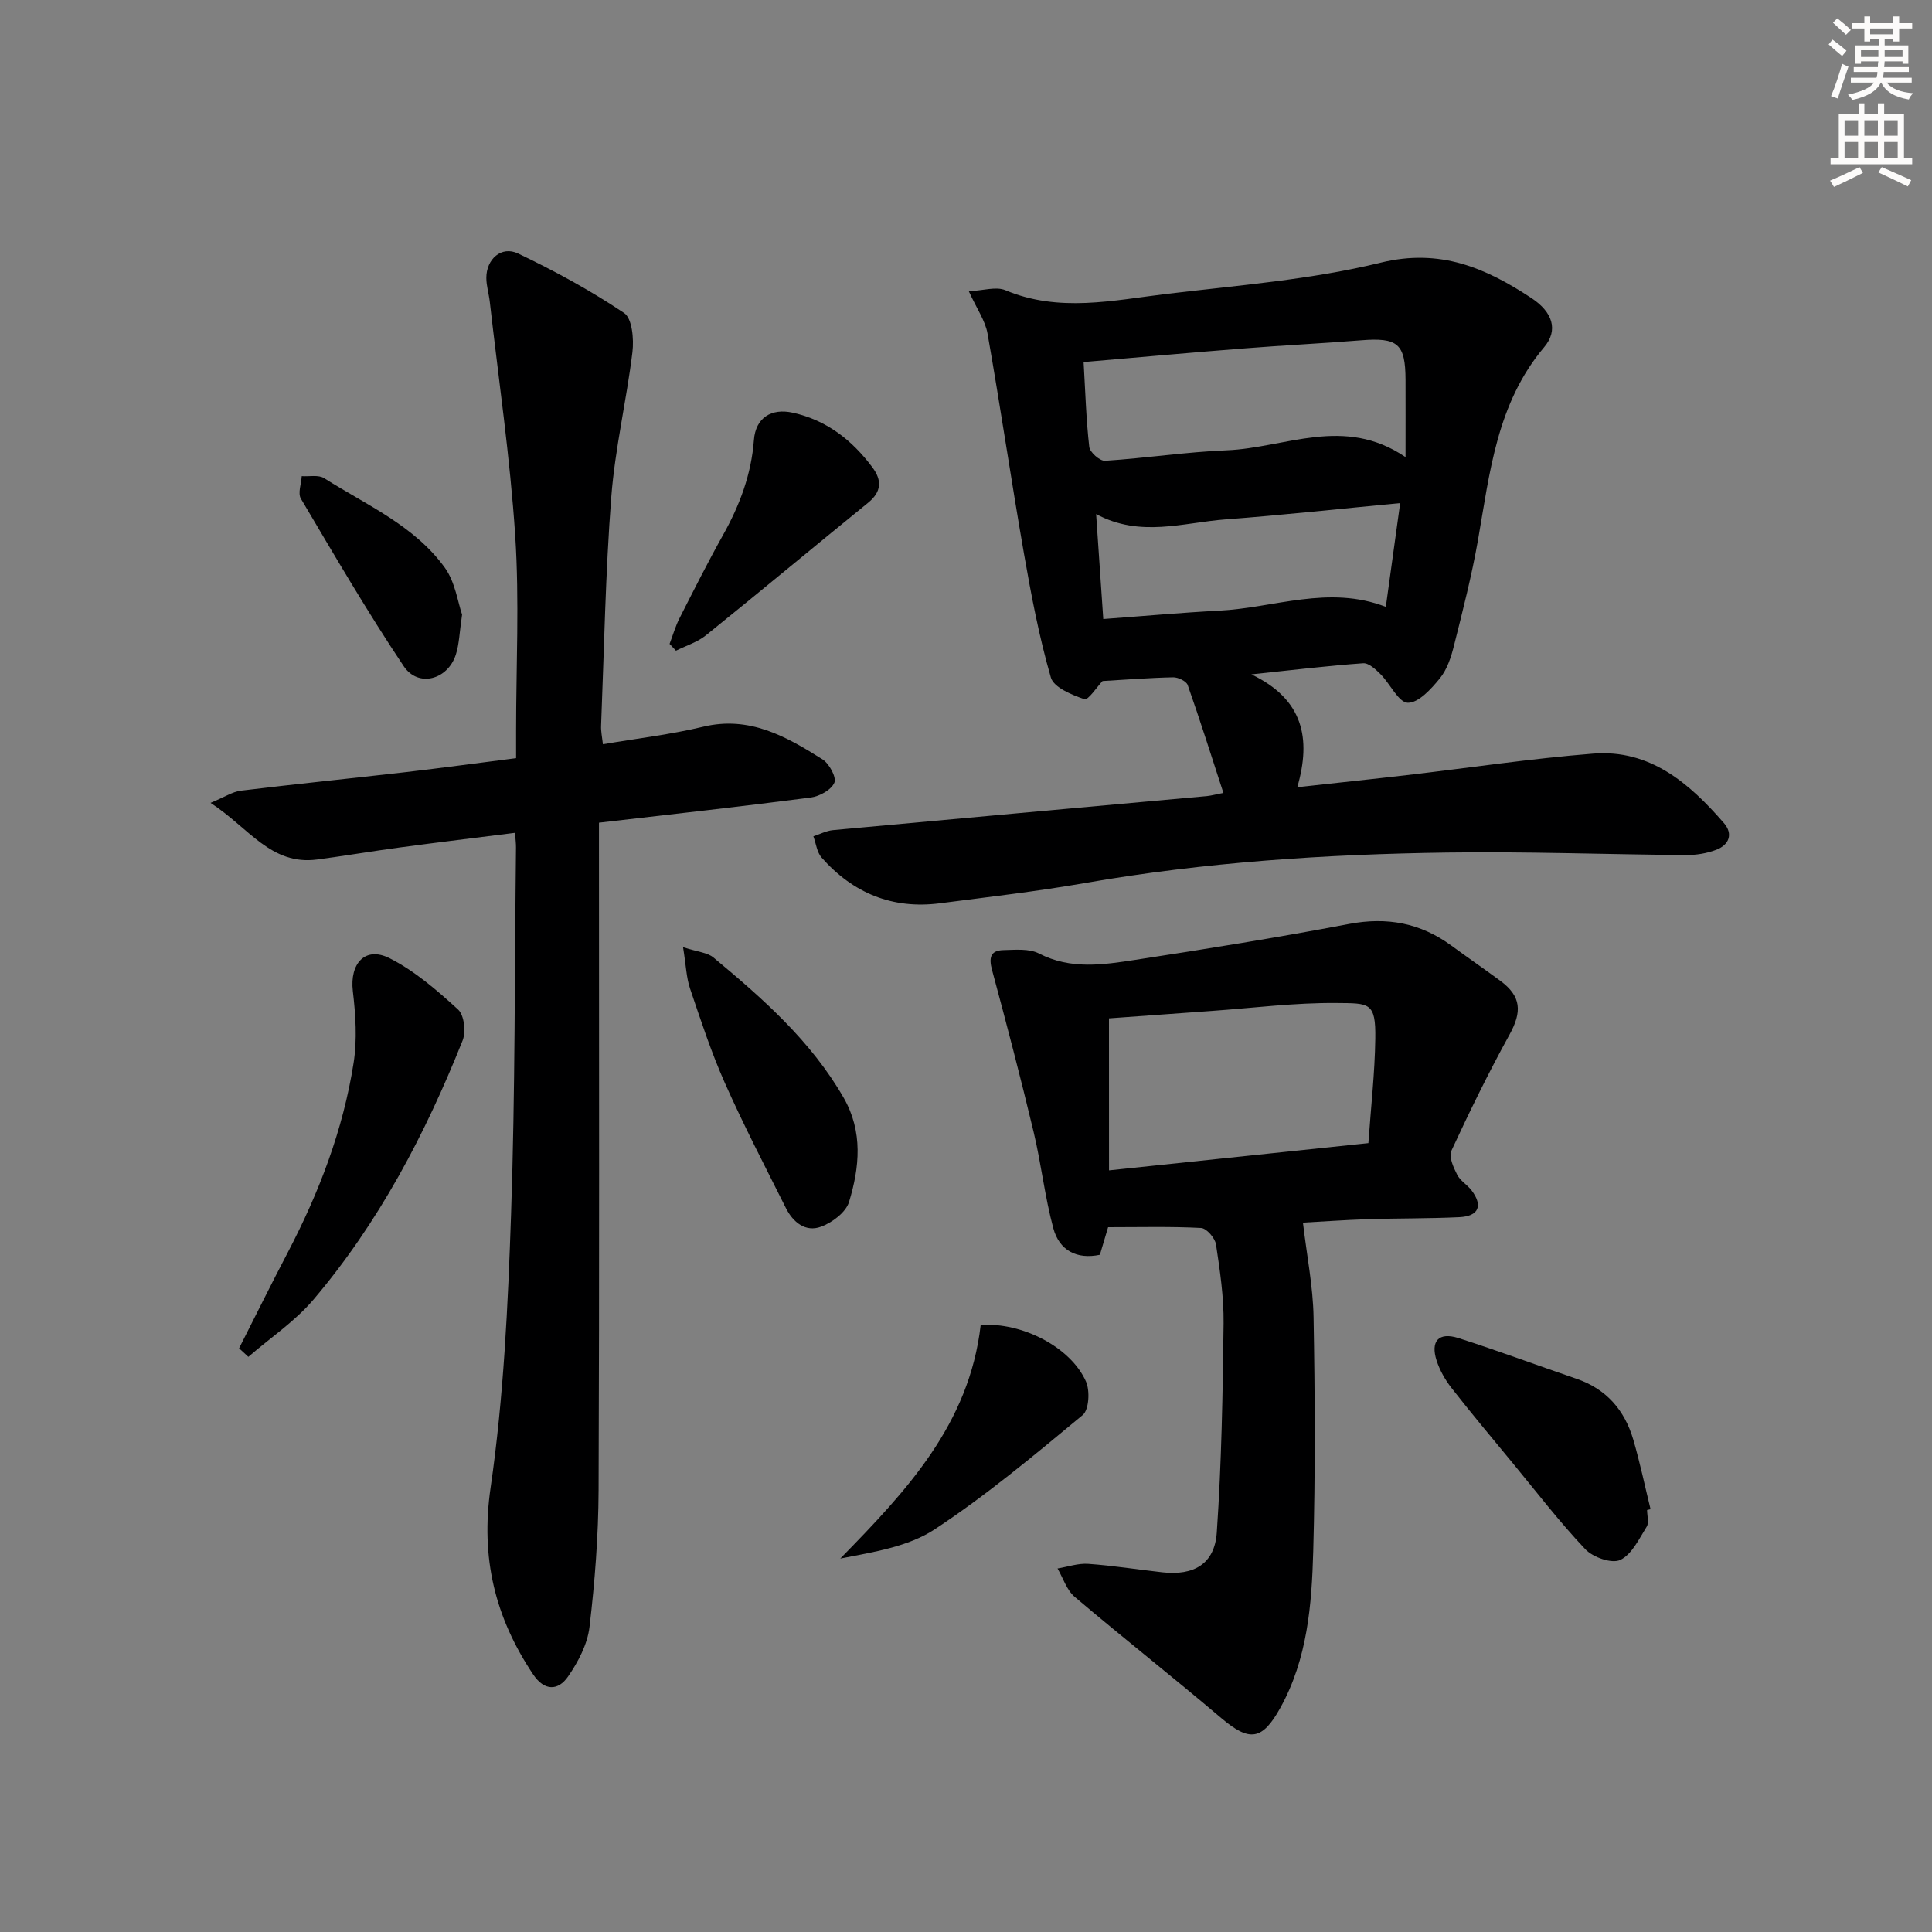
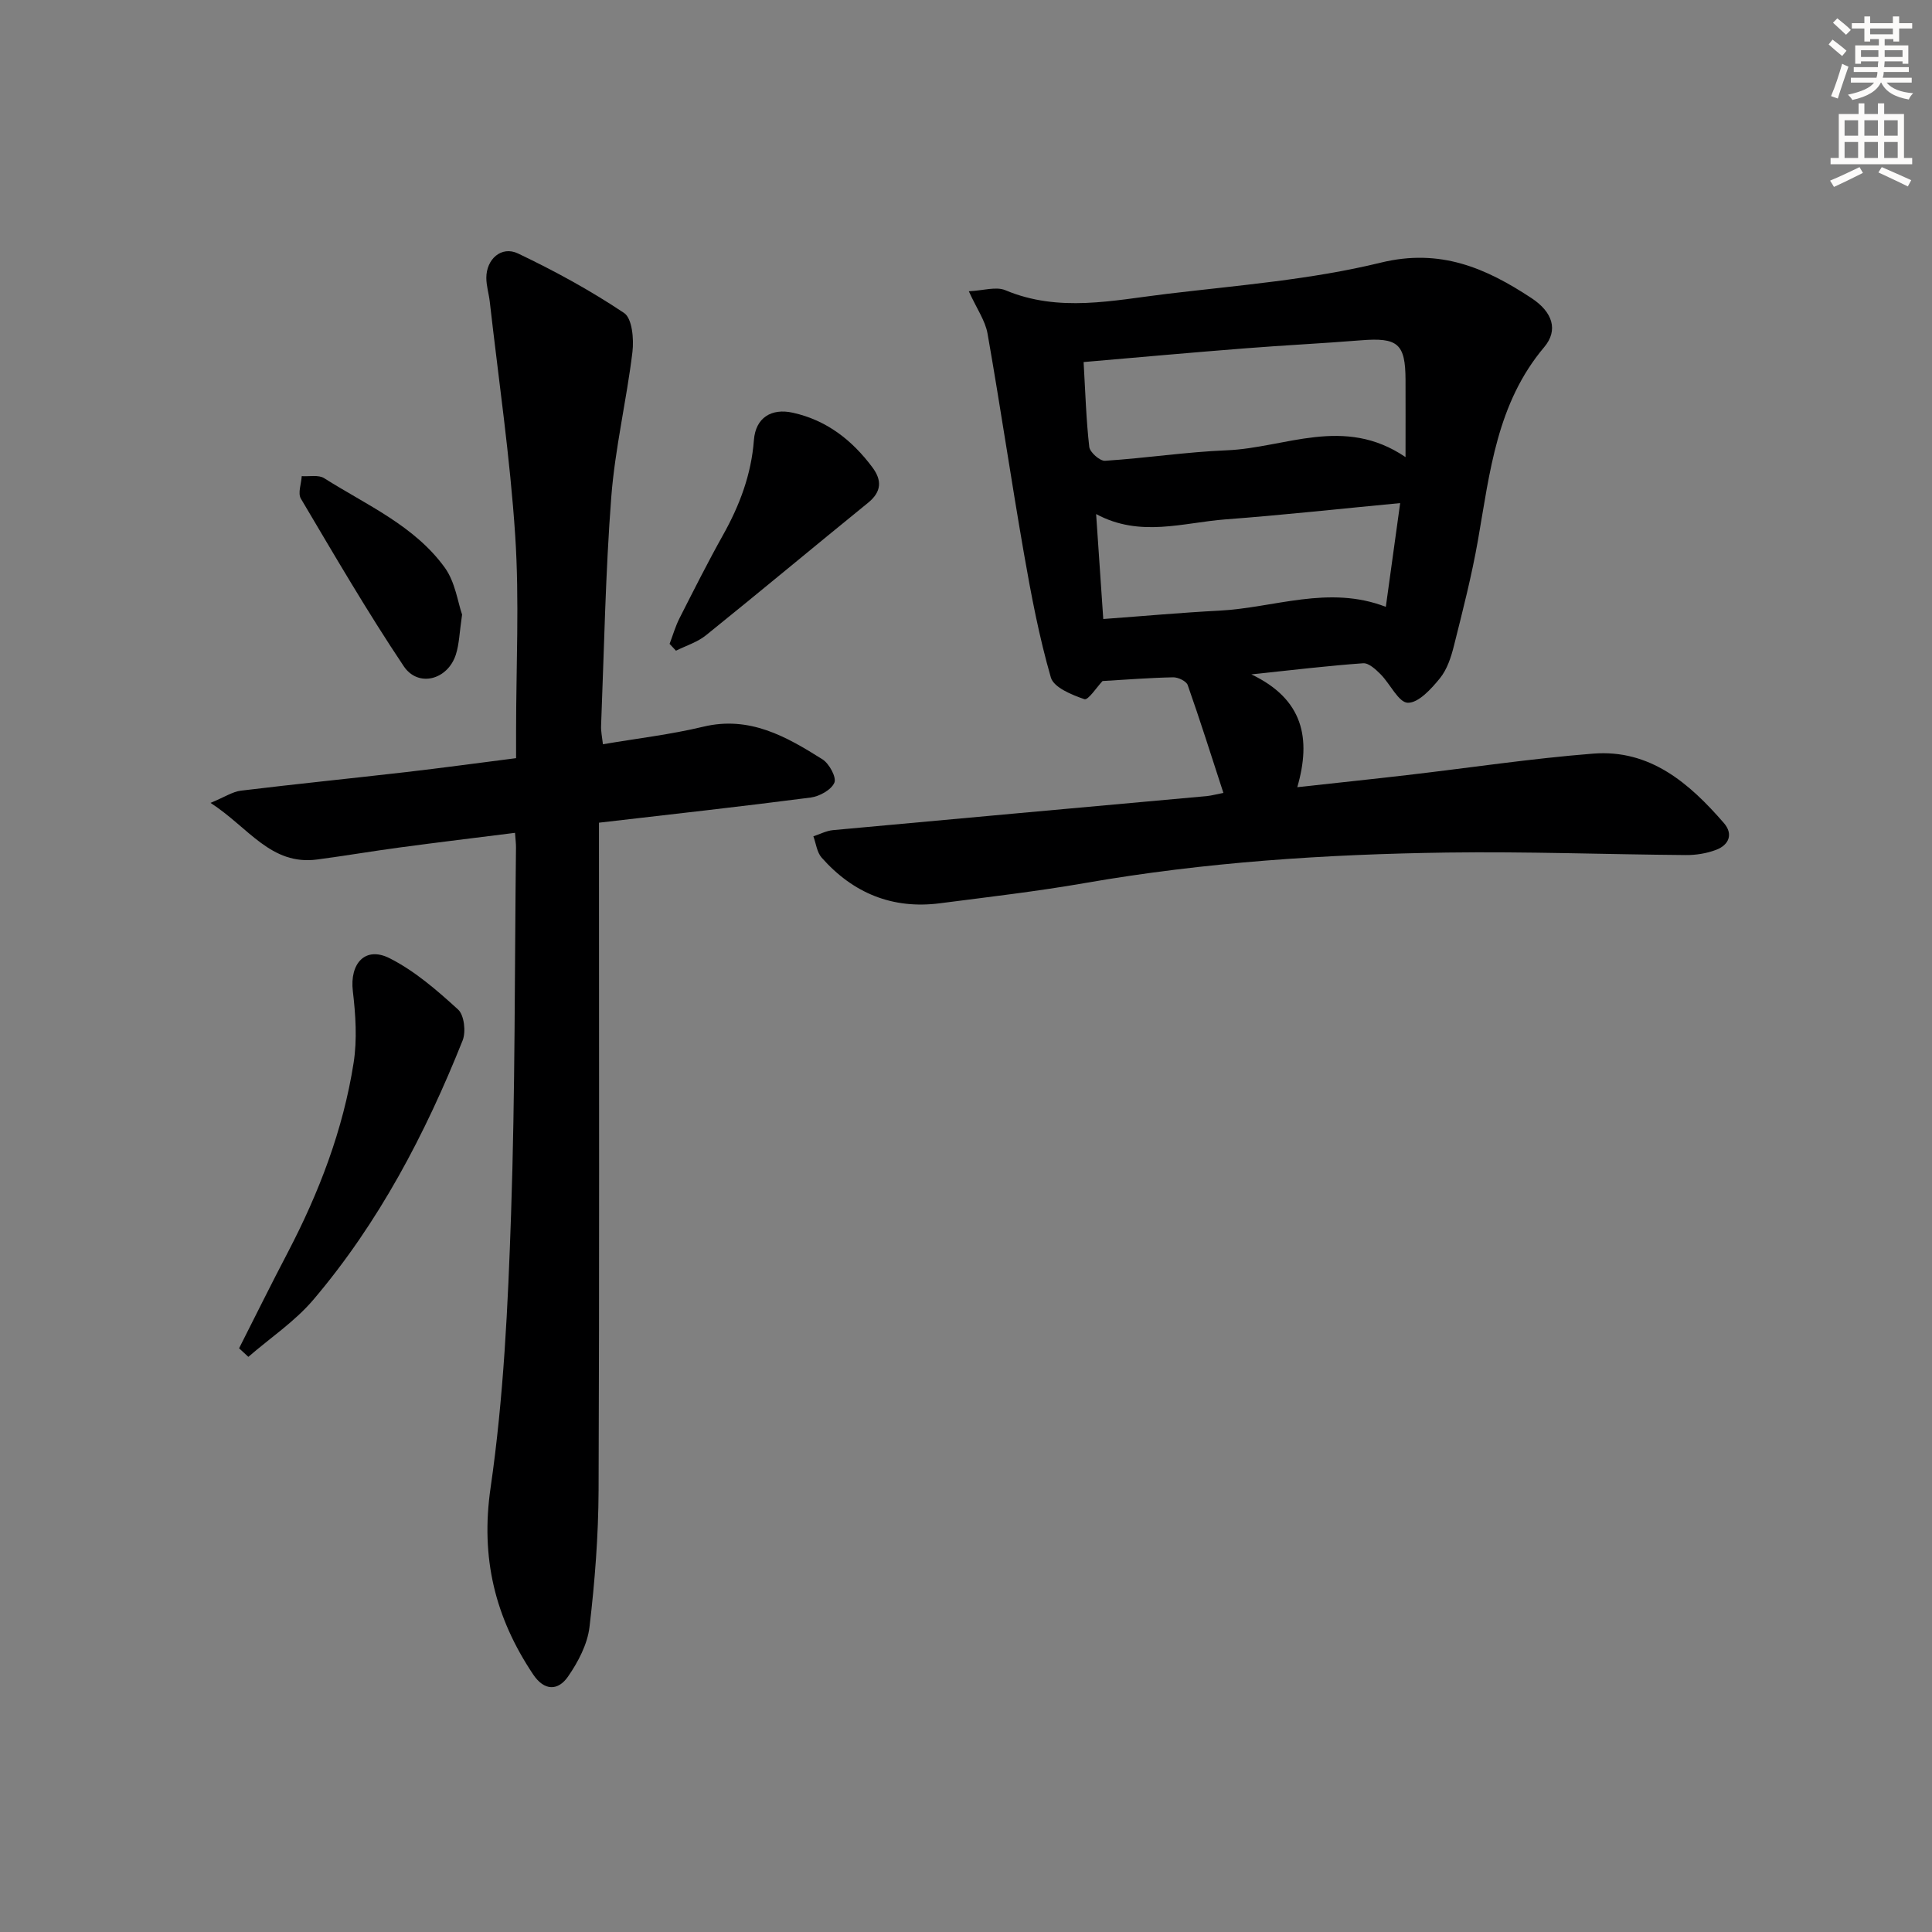
<svg xmlns="http://www.w3.org/2000/svg" enable-background="new 0 0 400 400" viewBox="0 0 400 400">
  <rect x="0" y="0" width="400" height="400" fill="#808080" stroke="none" />
  <g fill="#000001">
    <path d="m253.29 164.16c-2.5-7.67-4.82-15.04-7.39-22.33-.29-.81-1.98-1.62-3.01-1.6-4.92.1-9.83.49-14.62.77-1.17 1.23-2.98 4.02-3.75 3.76-2.6-.89-6.35-2.42-6.95-4.49-2.42-8.37-4.06-17-5.56-25.6-2.65-15.18-4.88-30.43-7.55-45.6-.47-2.68-2.22-5.13-3.88-8.77 2.97-.13 5.64-1.03 7.58-.21 11.1 4.66 22.28 2.09 33.39.76 14.83-1.78 29.87-2.94 44.31-6.47 12.35-3.02 21.78 1.12 31.22 7.34 4.38 2.89 5.6 6.62 2.63 10.15-9.81 11.63-11.25 25.89-13.71 39.95-1.29 7.35-3.15 14.6-4.97 21.85-.59 2.37-1.42 4.93-2.92 6.77-1.78 2.19-4.43 5.11-6.64 5.06-1.91-.05-3.64-3.9-5.63-5.9-1-1-2.45-2.36-3.61-2.28-7.22.51-14.41 1.38-23.15 2.3 10.76 5.14 12.43 13.26 9.51 23.36 8.25-.91 15.46-1.66 22.67-2.5 12.86-1.49 25.68-3.43 38.58-4.45 11.77-.93 19.92 6.12 27.07 14.37 1.98 2.28 1.06 4.53-1.58 5.54-1.96.75-4.19 1.11-6.3 1.09-16.47-.13-32.94-.75-49.4-.52-25.1.35-50.12 1.98-74.92 6.3-9.97 1.74-20.04 2.9-30.08 4.2-9.84 1.28-18.02-2.09-24.52-9.45-.98-1.11-1.16-2.92-1.71-4.41 1.35-.44 2.68-1.15 4.06-1.28 25.81-2.39 51.62-4.7 77.44-7.05.93-.1 1.86-.36 3.39-.66zm-28.94-89.2c.37 6.37.53 11.99 1.17 17.56.13 1.12 2.19 2.94 3.26 2.88 8.42-.54 16.79-1.83 25.21-2.17 12.1-.49 24.27-7.26 37.01 1.41 0-6.14.02-11.07 0-16-.03-7.51-1.6-8.8-9.27-8.18-7.93.64-15.88 1.02-23.81 1.65-11.05.86-22.1 1.86-33.57 2.85zm4.07 53.2c8.46-.62 16.22-1.33 24-1.73 11.4-.58 22.65-5.36 34.5-.79.99-7.2 1.94-14.02 2.97-21.48-12.46 1.18-24.29 2.48-36.15 3.37-8.78.66-17.67 3.82-26.8-1.1.5 7.33.96 14.07 1.48 21.73z" />
    <path d="m124.83 154.09c7.09-1.21 14.02-2.01 20.76-3.63 9.61-2.31 17.21 2.04 24.69 6.75 1.4.88 2.94 3.73 2.47 4.83-.63 1.49-3.08 2.84-4.89 3.08-14.33 1.86-28.69 3.45-43.85 5.21v5.71c0 44.16.1 88.32-.08 132.48-.04 9.45-.77 18.94-1.88 28.32-.42 3.58-2.35 7.25-4.45 10.28-2.03 2.94-4.89 3.04-7.22-.45-7.88-11.78-10.92-24.1-8.81-38.65 2.71-18.69 3.6-37.72 4.24-56.63.86-25.29.73-50.62 1.02-75.93.01-.81-.1-1.61-.2-3.03-8.09 1.02-15.91 1.96-23.72 3.01-5.76.77-11.48 1.75-17.24 2.51-9.61 1.27-14.16-6.6-22.08-11.72 2.97-1.23 4.57-2.32 6.27-2.53 11.37-1.38 22.77-2.53 34.16-3.84 7.42-.86 14.82-1.87 22.83-2.89 0-2.04 0-3.81 0-5.57 0-13.5.7-27.04-.18-40.48-1.06-16.2-3.44-32.32-5.27-48.47-.19-1.65-.71-3.28-.71-4.92-.01-3.87 3.12-6.69 6.56-5.05 7.58 3.61 15 7.66 21.96 12.32 1.68 1.12 2.05 5.41 1.73 8.08-1.22 10.03-3.6 19.94-4.38 29.99-1.21 15.74-1.48 31.56-2.11 47.35-.06 1.15.2 2.28.38 3.87z" />
-     <path d="m269.76 253.13c.81 6.9 2.09 13.23 2.2 19.58.29 16.15.38 32.33-.07 48.48-.31 11.1-1.2 22.25-6.79 32.36-3.77 6.8-6.38 7.13-12.26 2.15-10.01-8.49-20.33-16.61-30.34-25.09-1.65-1.4-2.39-3.88-3.55-5.87 2.12-.35 4.27-1.11 6.36-.96 5.13.36 10.23 1.18 15.35 1.75 6.52.73 10.81-1.73 11.26-8.22.99-14.41 1.24-28.87 1.41-43.32.06-5.45-.75-10.93-1.57-16.34-.2-1.32-1.96-3.35-3.09-3.41-6.26-.33-12.55-.16-19.25-.16-.44 1.46-1.04 3.49-1.7 5.71-4.84 1.02-8.41-.95-9.64-5.48-1.77-6.54-2.5-13.35-4.08-19.95-2.68-11.22-5.6-22.39-8.61-33.54-.68-2.52-.35-4.05 2.36-4.11 2.47-.06 5.32-.35 7.36.7 6.58 3.39 13.32 2.33 19.99 1.31 14.75-2.26 29.5-4.63 44.17-7.42 7.89-1.5 14.82-.22 21.23 4.48 3.36 2.46 6.78 4.82 10.13 7.29 4.35 3.21 4.52 6.39 1.88 11.17-4.32 7.84-8.26 15.9-12.02 24.02-.57 1.23.43 3.44 1.2 4.95.64 1.27 2.11 2.09 3 3.27 2.38 3.16 1.46 5.33-2.55 5.52-6.32.3-12.65.22-18.98.42-4.81.16-9.61.51-13.4.71zm-40.15-10.82c18.13-1.9 35.62-3.74 53.7-5.64.52-7.43 1.33-14.52 1.43-21.62.12-7.62-1.26-7.32-8.05-7.39-8.6-.08-17.21 1.03-25.81 1.64-7.2.51-14.41 1.04-21.28 1.54.01 10.46.01 20.4.01 31.47z" />
    <path d="m49.5 279.15c3.35-6.61 6.63-13.26 10.07-19.82 6.49-12.42 11.47-25.41 13.64-39.27.76-4.84.42-9.96-.16-14.87-.67-5.7 2.56-9.35 7.61-6.8 5.21 2.63 9.82 6.64 14.18 10.62 1.27 1.16 1.66 4.61.94 6.41-7.72 19.35-17.34 37.7-30.89 53.66-3.83 4.51-8.95 7.92-13.47 11.84-.65-.59-1.28-1.18-1.92-1.77z" />
-     <path d="m341.01 312.63c0 1.17.44 2.61-.08 3.45-1.58 2.53-3.09 5.77-5.48 6.89-1.75.82-5.64-.54-7.22-2.21-5.36-5.67-10.14-11.9-15.11-17.93-4.24-5.14-8.52-10.24-12.62-15.49-1.3-1.67-2.41-3.63-3.06-5.63-1.32-4.05.43-5.97 4.5-4.68 8.21 2.62 16.29 5.64 24.45 8.43 6.19 2.11 9.97 6.5 11.76 12.59 1.39 4.75 2.4 9.61 3.58 14.42-.25.06-.49.11-.72.16z" />
-     <path d="m141.42 196.1c3.03.99 5.04 1.1 6.29 2.14 10.23 8.51 20.2 17.28 26.96 29.04 4.03 7.03 3.3 14.41 1.11 21.58-.66 2.15-3.49 4.27-5.81 5.12-3.18 1.18-5.77-.91-7.24-3.83-4.3-8.59-8.74-17.13-12.64-25.9-2.82-6.34-4.99-12.98-7.22-19.57-.77-2.26-.83-4.75-1.45-8.58z" />
-     <path d="m203.04 274.33c8.56-.62 18.66 4.6 21.8 11.7.85 1.92.63 5.86-.69 6.95-9.93 8.23-19.88 16.57-30.63 23.65-5.49 3.61-12.65 4.7-19.55 6.05 13.67-13.97 26.7-27.76 29.07-48.35z" />
+     <path d="m141.42 196.1z" />
    <path d="m138.63 133.31c.68-1.78 1.2-3.63 2.06-5.32 2.93-5.77 5.84-11.56 9-17.21 3.45-6.16 5.86-12.54 6.4-19.67.35-4.62 3.61-6.65 8.06-5.66 7.01 1.55 12.27 5.68 16.47 11.31 2 2.68 1.92 5.04-.89 7.33-11.22 9.11-22.31 18.37-33.57 27.44-1.77 1.43-4.12 2.15-6.21 3.19-.43-.48-.88-.95-1.32-1.41z" />
    <path d="m95.67 127.24c-.55 3.75-.59 6.12-1.29 8.28-1.68 5.24-7.8 6.89-10.8 2.4-7.54-11.27-14.37-23.01-21.29-34.69-.66-1.12.09-3.08.18-4.65 1.56.11 3.47-.32 4.64.42 8.79 5.57 18.7 9.82 25 18.55 2.15 3 2.68 7.18 3.56 9.69z" />
  </g>
  <path d="m378.6 9.2.8-1c.9.7 1.9 1.4 2.9 2.3l-.9 1.1c-1.1-.9-2-1.7-2.8-2.4zm.5 10.7c.9-2.1 1.6-4.3 2.3-6.7.4.2.8.4 1.3.6-.7 2.1-1.5 4.3-2.2 6.6zm.4-15.2.9-.9c1 .8 2 1.6 2.8 2.4l-1 1c-1-.9-1.9-1.8-2.7-2.5zm12.5-1.3h1.2v1.4h2.7v1.1h-2.7v2.7h-1.2v-.5h-1.8v1.3h4.9v3.8h-1.2v-.5h-3.7c0 .4-.1.9-.1 1.2h5.1v1h-5.2c0 .5-.1.9-.2 1.2h6v1h-5.2c1.1 1.3 2.9 2 5.5 2.2-.4.4-.7.8-.9 1.3-2.9-.5-4.8-1.6-5.7-3.5h-.1c-.8 1.7-2.7 2.9-5.9 3.6-.2-.4-.6-.8-.9-1.1 2.8-.6 4.6-1.4 5.4-2.5h-4.8v-1h5.3c.1-.3.2-.7.2-1.2h-4.9v-1h5c0-.4 0-.8.1-1.2h-3.6v.5h-1.2v-3.8h4.9v-1.3h-1.8v.5h-1.2v-2.7h-2.6v-1.1h2.6v-1.4h1.2v1.4h4.7v-1.4zm-6.7 8.4h3.6c0-.4 0-.9 0-1.4h-3.6zm1.9-4.7h4.7v-1.2h-4.7zm6.7 3.3h-3.7v1.4h3.7z" fill="#fcfbfa" />
  <path d="m384.7 21.4h1.3v2.2h2.8v-2.2h1.3v2.2h4.1v9.1h1.7v1.3h-16.9v-1.3h1.7v-9.1h4.1v-2.2zm.3 13.2.7 1.2c-1.8.9-3.8 1.9-6 2.9-.2-.4-.5-.8-.8-1.3 2.4-1 4.4-2 6.1-2.8zm-3.1-6.5h2.8v-3.2h-2.8zm0 4.6h2.8v-3.3h-2.8zm4.1-4.6h2.8v-3.2h-2.8zm0 4.6h2.8v-3.3h-2.8zm3.6 1.9c2.1.9 4.1 1.8 6.1 2.7l-.7 1.3c-2.2-1.1-4.2-2-6.1-2.9zm3.3-9.7h-2.8v3.2h2.8zm-2.8 7.8h2.8v-3.3h-2.8z" fill="#fcfbfa" />
</svg>